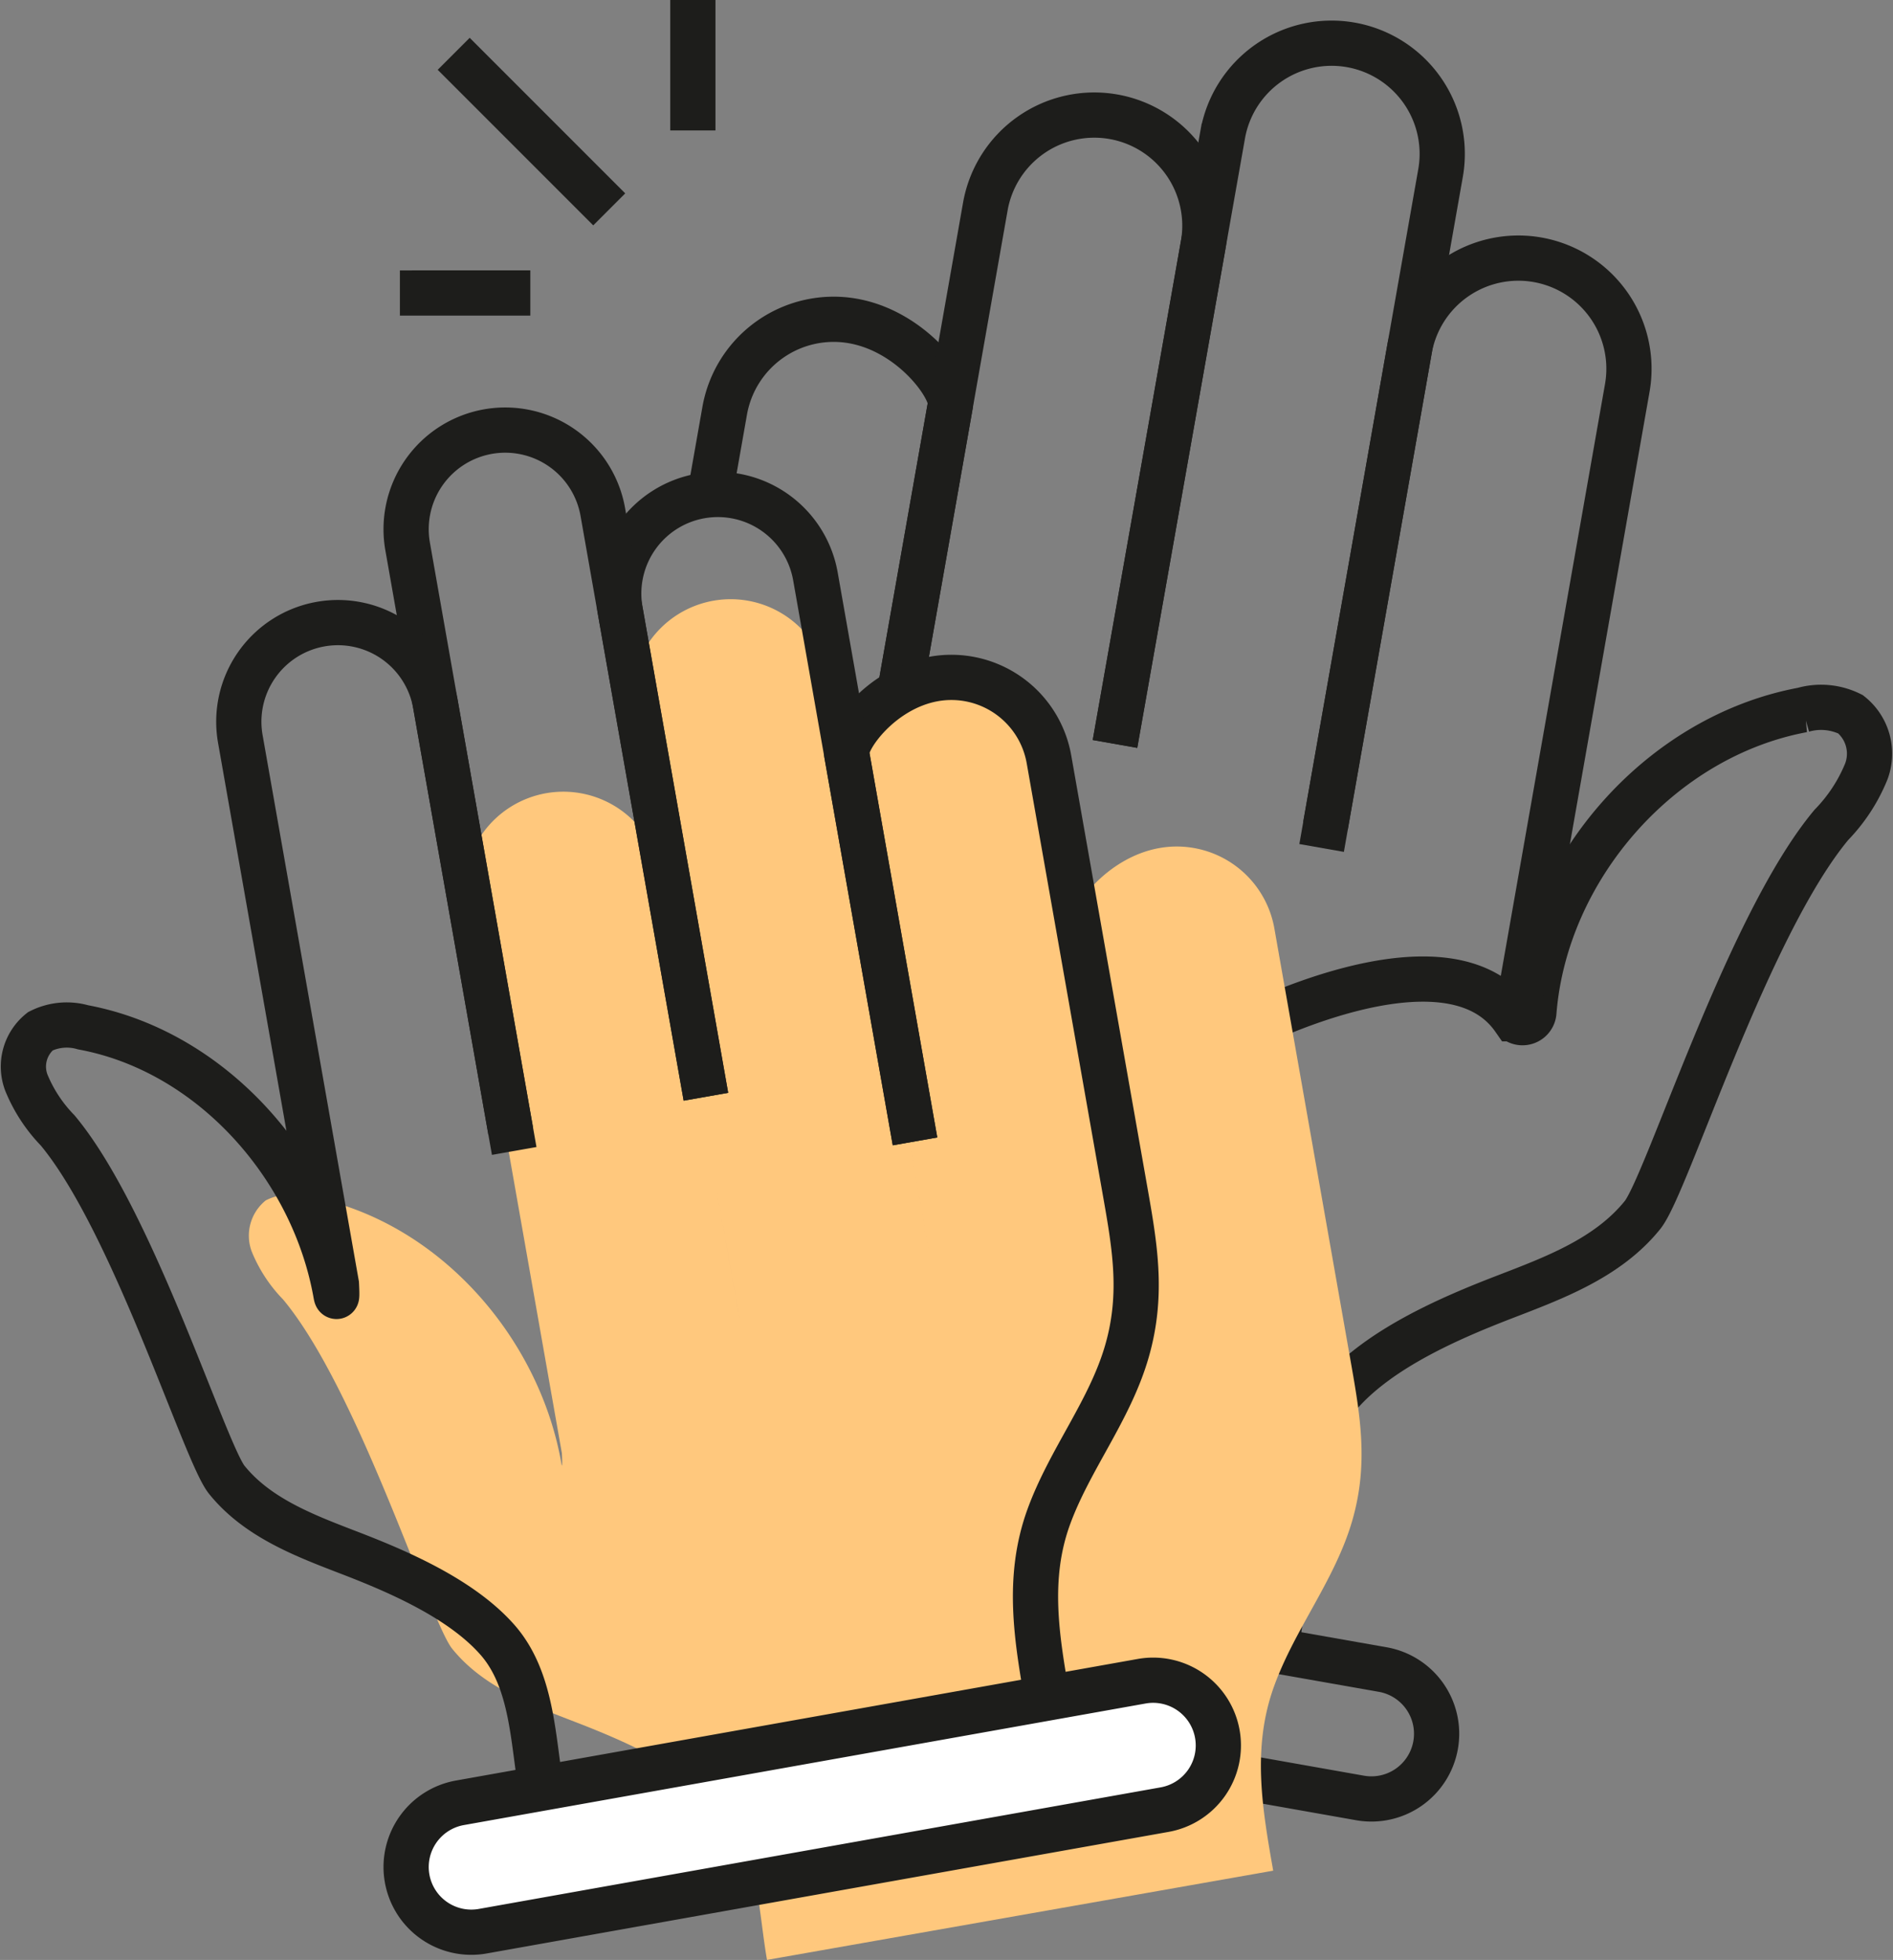
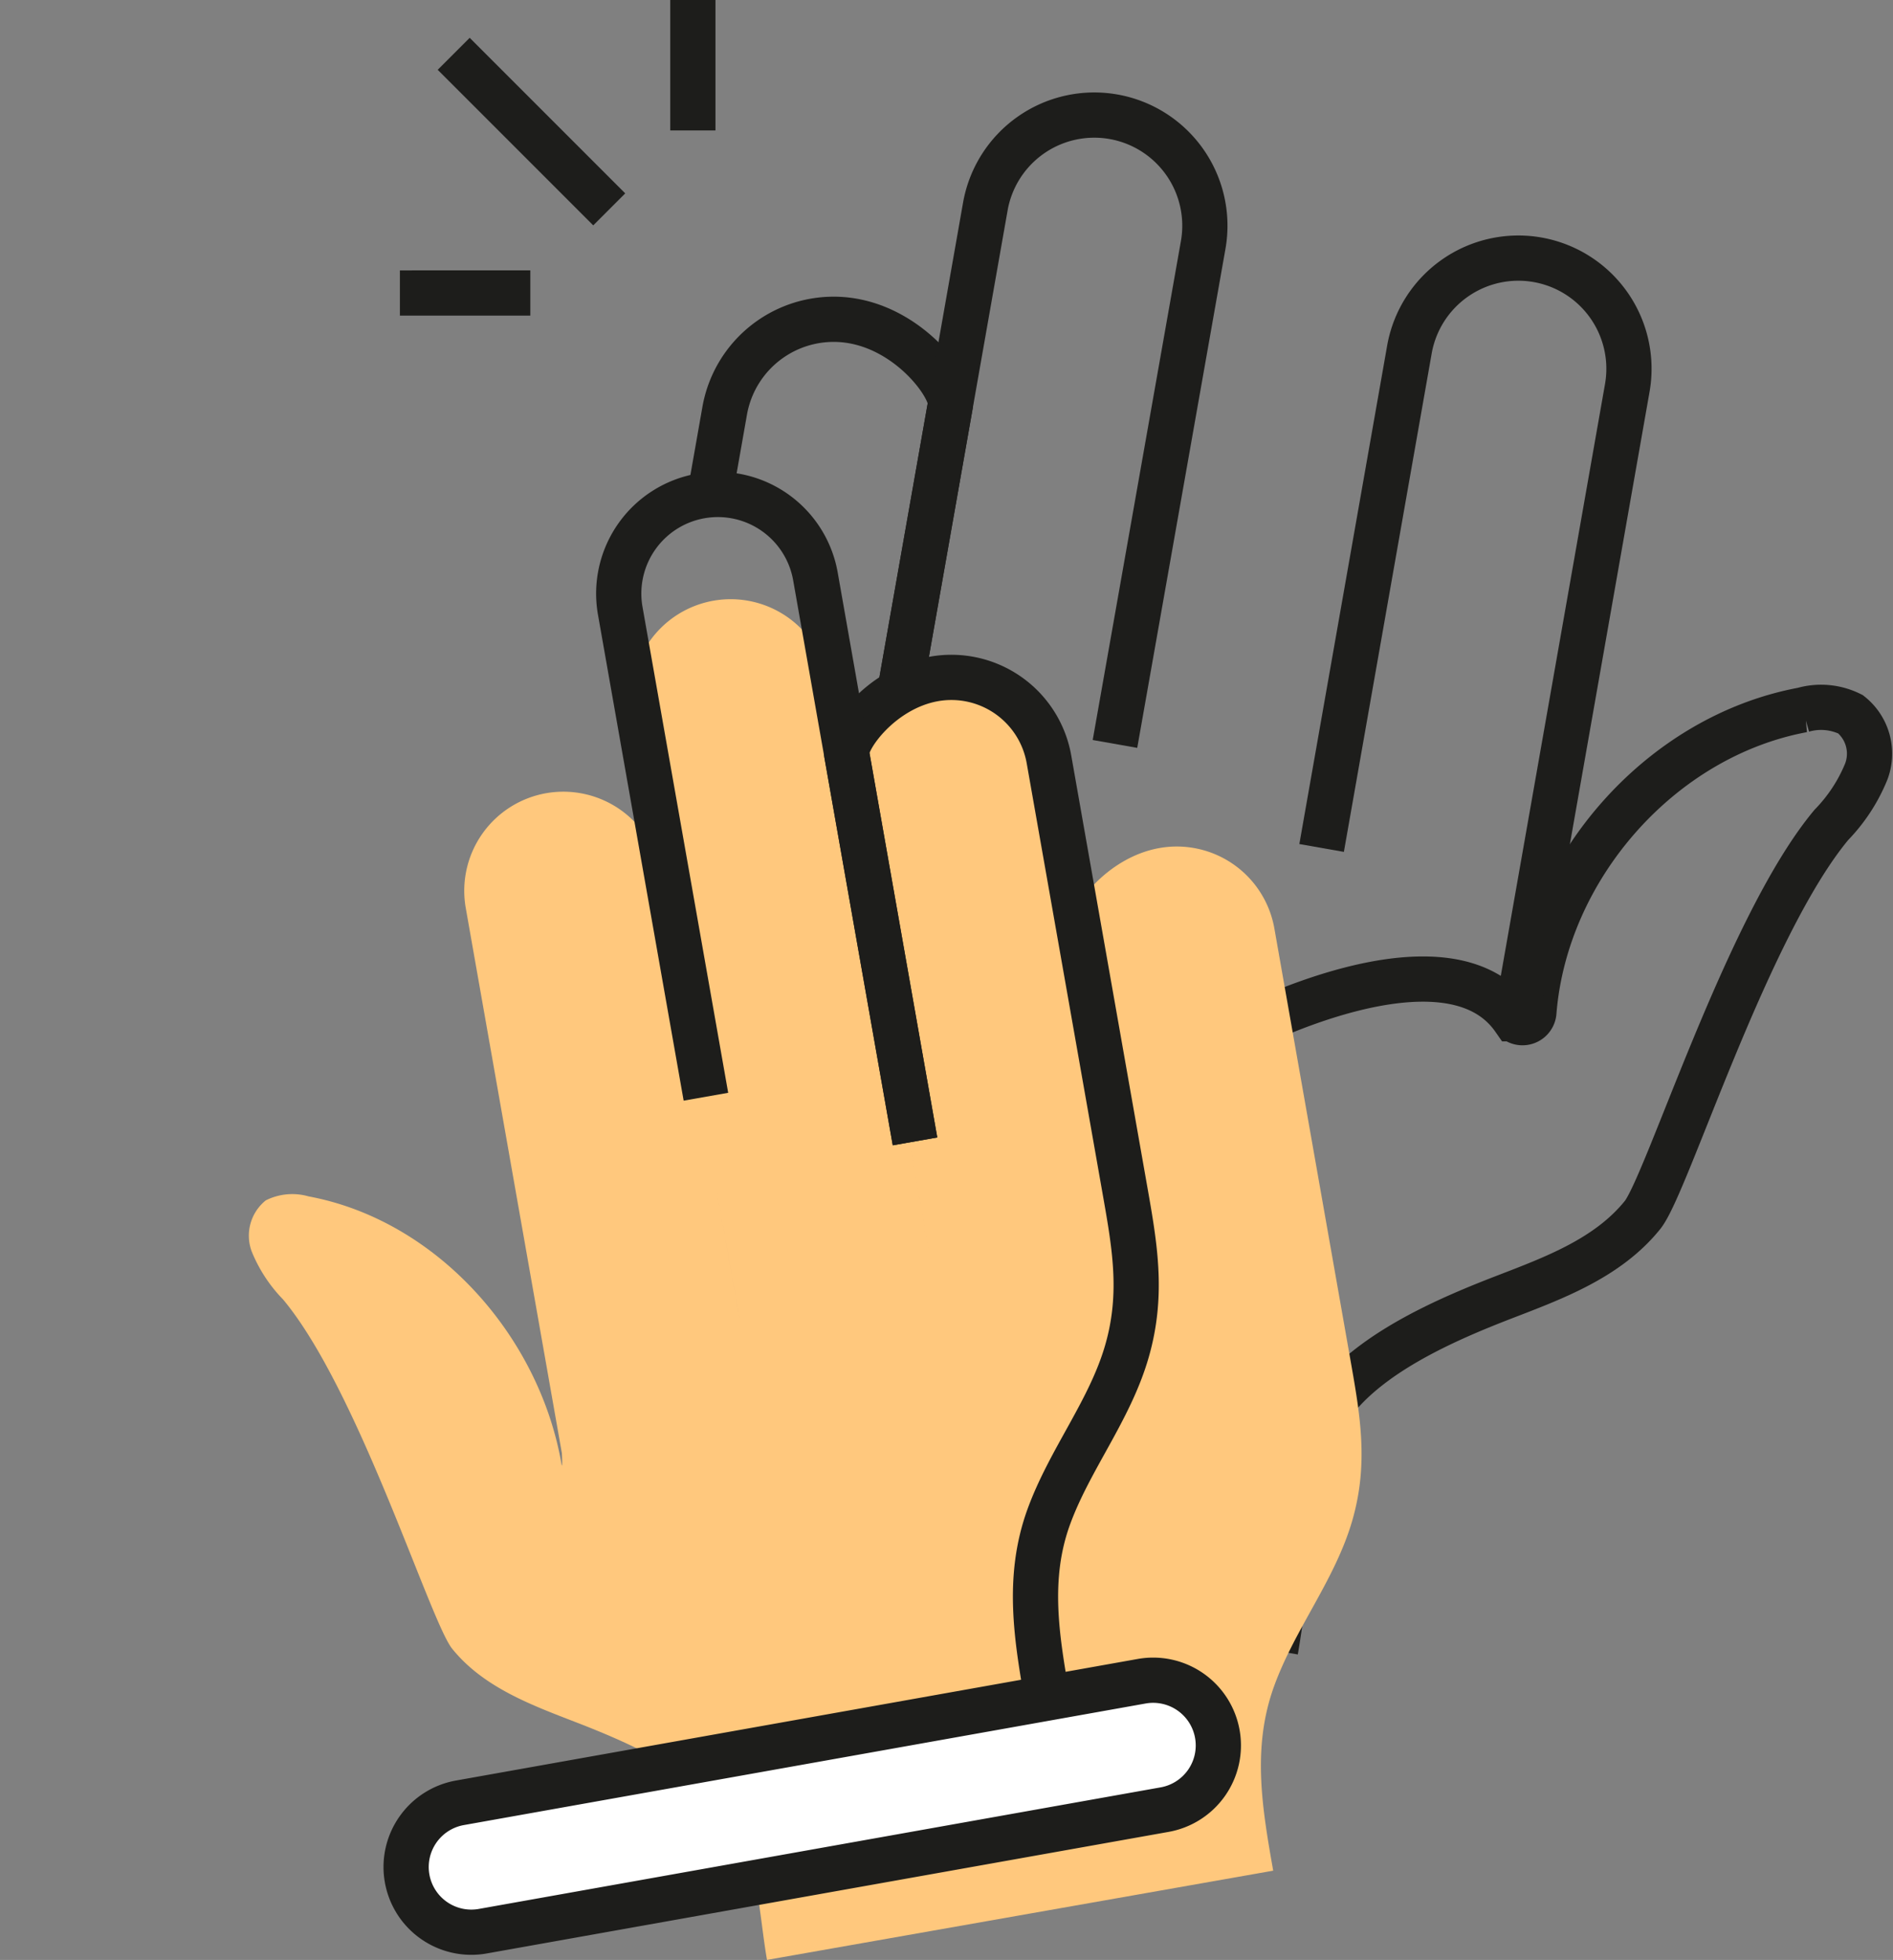
<svg xmlns="http://www.w3.org/2000/svg" width="125.583" height="130" viewBox="0 0 125.583 130">
  <rect x="0" y="0" width="125.583" height="130" fill="#808080" stroke="none" />
  <g id="Gruppe_4476" data-name="Gruppe 4476" transform="translate(-4.643 -4.748)">
    <g id="Gruppe_4474" data-name="Gruppe 4474" transform="translate(51.733 7.612)">
      <path id="Pfad_5520" data-name="Pfad 5520" d="M63.019,59.326s13.768-7.274,18.228-.876a.759.759,0,0,0,1.33-.459c.767-9.542,8.382-18.268,17.839-20.027a4.376,4.376,0,0,1,3.17.292,3.342,3.342,0,0,1,1.035,3.809,11.038,11.038,0,0,1-2.311,3.526c-5.594,6.7-10.895,23.849-12.529,25.876-2.31,2.867-5.9,4.182-9.225,5.464-3.58,1.383-8.151,3.371-10.8,6.358s-3.665,13.351-4.32,17.065" transform="translate(-27.906 6.259)" fill="none" stroke="#1d1d1b" stroke-width="3" />
      <path id="Pfad_5521" data-name="Pfad 5521" d="M50.891,44.346l3.349-18.99c.187-1.066-2.478-4.873-6.47-5.577a7.341,7.341,0,0,0-8.5,5.953l-.984,5.58" transform="translate(-38.283 -1.354)" fill="none" stroke="#1d1d1b" stroke-width="3" />
      <path id="Pfad_5522" data-name="Pfad 5522" d="M47.165,48.349l5.67-32.159a7.34,7.34,0,0,1,8.5-5.953h0a7.339,7.339,0,0,1,5.953,8.5l-5.853,33.1" transform="translate(-34.557 -5.357)" fill="none" stroke="#1d1d1b" stroke-width="3" />
-       <path id="Pfad_5523" data-name="Pfad 5523" d="M57.22,53.248l7.143-40.416a7.338,7.338,0,0,1,8.5-5.953h0a7.339,7.339,0,0,1,5.953,8.5l-7.636,43.3" transform="translate(-30.339 -6.766)" fill="none" stroke="#1d1d1b" stroke-width="3" />
      <path id="Pfad_5524" data-name="Pfad 5524" d="M66.875,55.933,72.7,22.873a7.341,7.341,0,0,1,8.5-5.953h0a7.34,7.34,0,0,1,5.953,8.5L80.041,65.8" transform="translate(-26.288 -2.553)" fill="none" stroke="#1d1d1b" stroke-width="3" />
-       <path id="Pfad_5525" data-name="Pfad 5525" d="M53.513,79.9l23.022,4.06a4.324,4.324,0,0,1,3.509,5.009h0a4.325,4.325,0,0,1-5.011,3.509L64.422,90.6" transform="translate(-31.894 23.914)" fill="none" stroke="#1d1d1b" stroke-width="3" />
    </g>
    <g id="Gruppe_4475" data-name="Gruppe 4475" transform="translate(6.222 33.274)">
      <path id="Pfad_5526" data-name="Pfad 5526" d="M51.107,123c-.586-3.327-.569-7.367-2.945-10.043s-6.469-4.457-9.677-5.7c-2.977-1.15-6.193-2.327-8.263-4.894C28.759,100.555,24.012,85.194,19,79.191a9.893,9.893,0,0,1-2.07-3.157,3,3,0,0,1,.927-3.413,3.921,3.921,0,0,1,2.839-.263c8.472,1.577,15.268,9.2,16.766,17.69.1.593.037-.652.037-.652L31.122,53.231a6.573,6.573,0,0,1,5.332-7.616h0a6.576,6.576,0,0,1,7.617,5.333l5.221,29.612-.231-1.312L42.221,40.463a6.574,6.574,0,0,1,5.333-7.616h0A6.574,6.574,0,0,1,55.17,38.18l6.839,38.787L56.326,44.732a6.574,6.574,0,0,1,5.333-7.616h0a6.574,6.574,0,0,1,7.616,5.333l6.608,37.477L71.354,54.245c-.168-.954,2.22-4.364,5.794-4.994a6.576,6.576,0,0,1,7.617,5.332l4.99,28.3c.677,3.84,1.3,7.1.177,10.983C88.8,97.774,86.151,101,84.76,104.812c-1.495,4.088-.806,8.1-.072,12.27" transform="translate(-1.802 -21.529)" fill="#ffc87d" />
      <path id="Pfad_5527" data-name="Pfad 5527" d="M49.214,67.177,44.685,41.5c-.168-.955,2.22-4.365,5.8-5A6.574,6.574,0,0,1,58.1,41.834l4.991,28.3c.676,3.838,1.3,7.1.176,10.981-1.13,3.907-3.78,7.139-5.173,10.946-1.493,4.087-.806,8.1-.071,12.269" transform="translate(9.91 -19.996)" fill="none" stroke="#1d1d1b" stroke-width="3" />
      <path id="Pfad_5528" data-name="Pfad 5528" d="M53.682,70.763,47.075,33.286a6.574,6.574,0,0,0-7.616-5.333h0a6.575,6.575,0,0,0-5.333,7.616L39.81,67.8" transform="translate(5.442 -23.582)" fill="none" stroke="#1d1d1b" stroke-width="3" />
-       <path id="Pfad_5529" data-name="Pfad 5529" d="M43.978,69.065,37.139,30.278a6.574,6.574,0,0,0-7.616-5.333h0a6.576,6.576,0,0,0-5.333,7.617l6.839,38.787" transform="translate(1.273 -24.844)" fill="none" stroke="#1d1d1b" stroke-width="3" />
-       <path id="Pfad_5530" data-name="Pfad 5530" d="M38.756,68.885,33.535,39.273a6.574,6.574,0,0,0-7.616-5.333h0a6.574,6.574,0,0,0-5.333,7.616l6.376,36.166s.068,1.245-.037.652c-1.5-8.489-8.294-16.113-16.766-17.689a3.915,3.915,0,0,0-2.839.261,3,3,0,0,0-.927,3.413,9.939,9.939,0,0,0,2.07,3.158c5.012,6,9.761,21.362,11.223,23.178,2.07,2.568,5.286,3.746,8.264,4.894,3.207,1.238,7.3,3.019,9.675,5.7s2.359,6.716,2.945,10.043" transform="translate(-6.222 -21.07)" fill="none" stroke="#1d1d1b" stroke-width="3" />
      <path id="Pfad_5531" data-name="Pfad 5531" d="M77.908,86.833h0A4.324,4.324,0,0,1,74.4,91.844L29.166,99.908A4.325,4.325,0,0,1,24.156,96.4h0a4.327,4.327,0,0,1,3.509-5.011L72.9,83.324A4.326,4.326,0,0,1,77.908,86.833Z" transform="translate(1.273 -0.339)" fill="#fff" stroke="#1d1d1b" stroke-width="3" />
    </g>
    <line id="Linie_477" data-name="Linie 477" y1="0.001" x2="8.652" transform="translate(31.173 24.182)" fill="none" stroke="#1d1d1b" stroke-width="3" />
    <line id="Linie_478" data-name="Linie 478" x2="10.319" y2="10.319" transform="translate(34.741 8.317)" fill="none" stroke="#1d1d1b" stroke-width="3" />
    <line id="Linie_479" data-name="Linie 479" y2="8.652" transform="translate(50.608 4.748)" fill="none" stroke="#1d1d1b" stroke-width="3" />
  </g>
</svg>